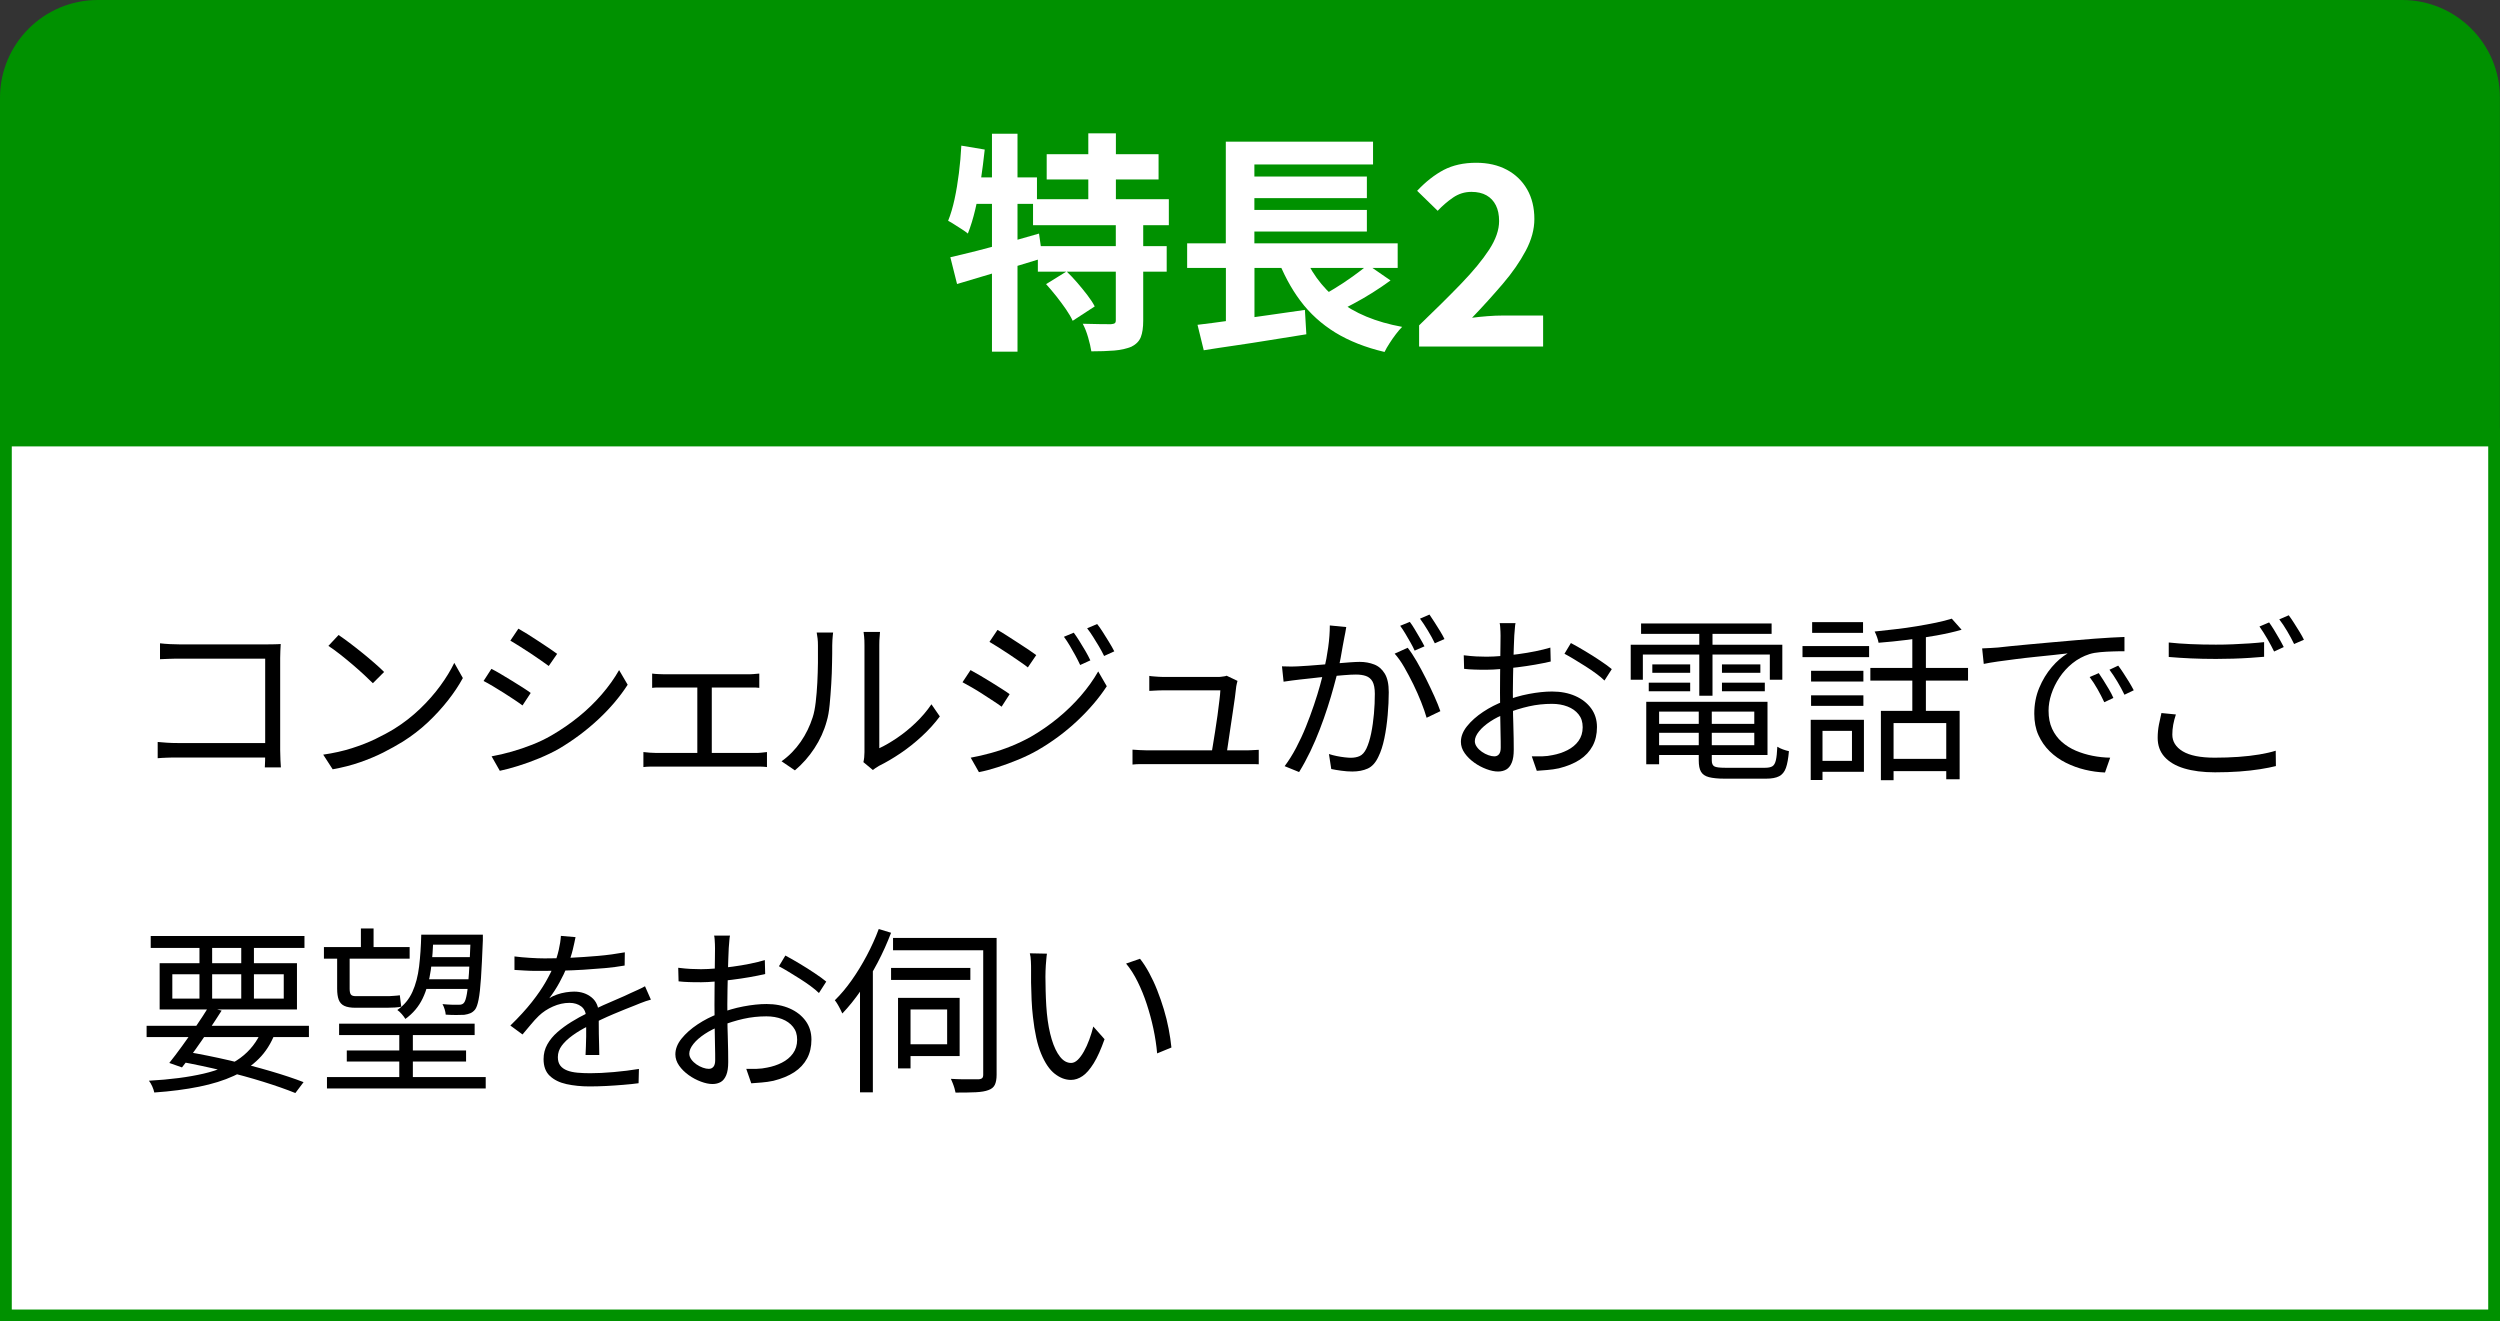
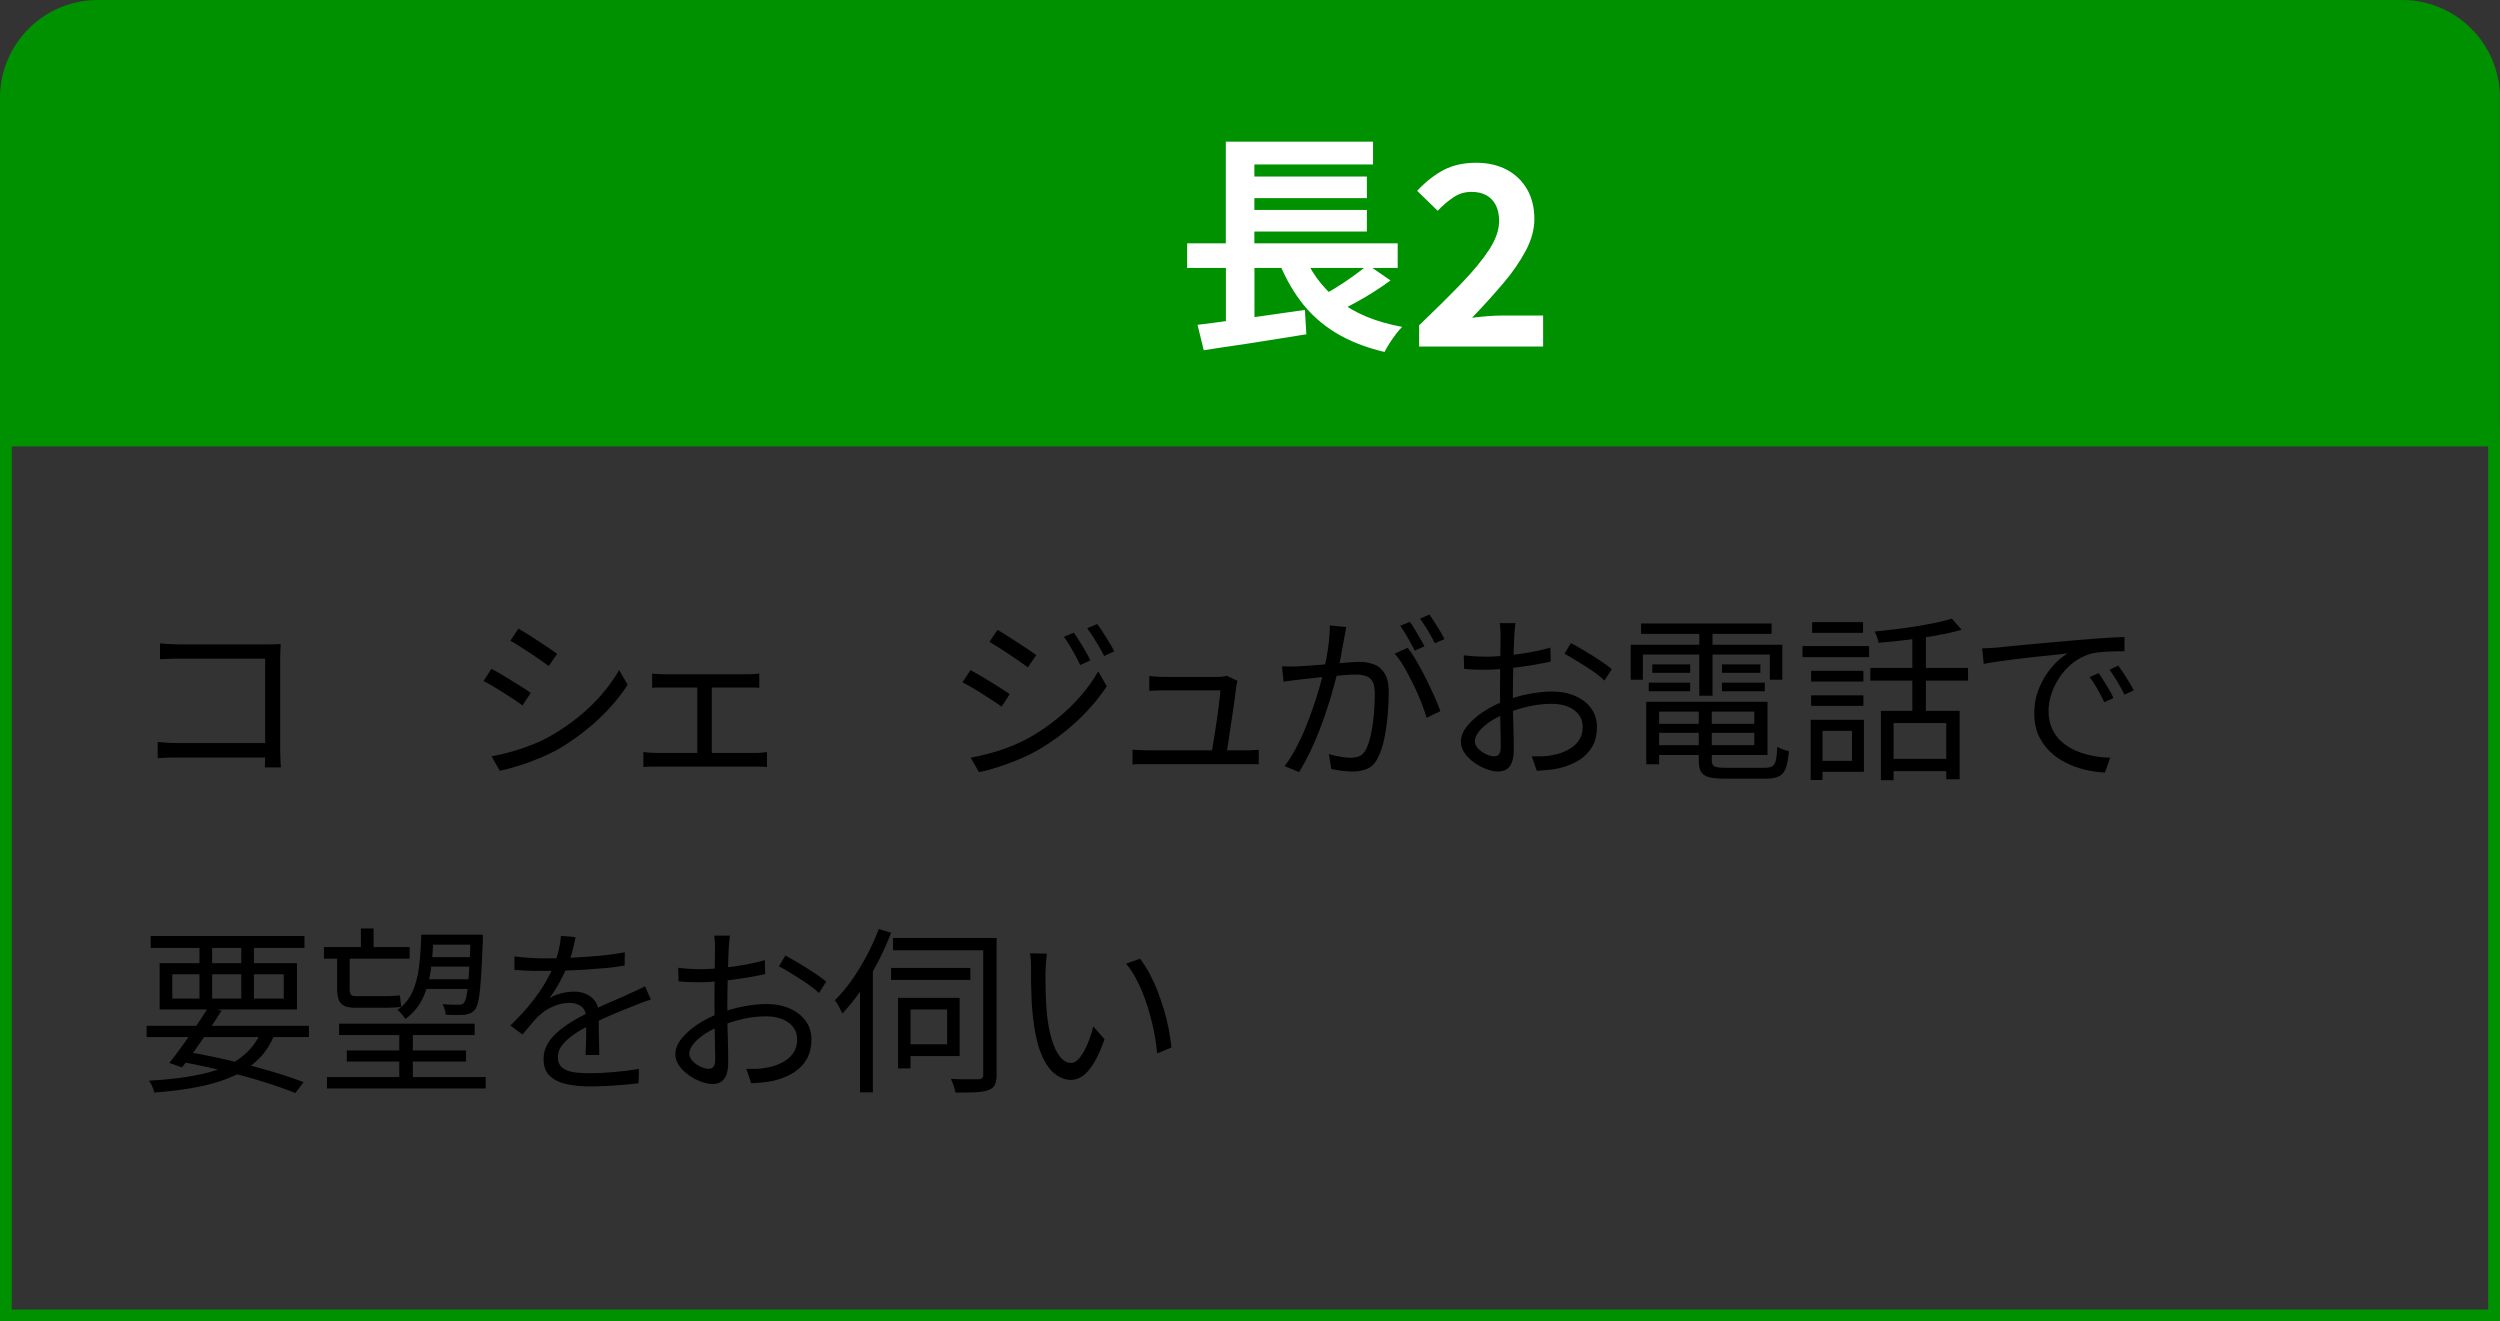
<svg xmlns="http://www.w3.org/2000/svg" id="_レイヤー_2" data-name="レイヤー_2" viewBox="0 0 280 148">
  <rect x="0" y="0" width="280" height="148" fill="#333333" stroke="none" />
  <defs>
    <style>
      .cls-1 {
        fill: #009100;
      }

      .cls-2 {
        fill: #fff;
      }
    </style>
  </defs>
  <g id="_レイヤー_2-2" data-name="レイヤー_2">
    <g>
      <g>
-         <rect class="cls-2" x=".66" y="48.66" width="278.68" height="98.68" />
        <path class="cls-1" d="M278.68,49.32v97.35H1.32V49.32h277.35M280,48H0v100h280V48h0Z" />
      </g>
      <g>
        <path d="M17.66,83.1c.25.03.58.05.99.08.41.03.82.04,1.23.04h10.72v1.62h-10.68c-.4,0-.81,0-1.23.02s-.76.03-1.03.06v-1.82ZM17.92,72.05c.33.04.7.07,1.1.09s.76.03,1.08.03h9.86c.24,0,.5,0,.77-.01.27,0,.51-.02.71-.03-.01.23-.03.48-.04.77-.01.29-.02.55-.02.79v10.32c0,.36.01.73.03,1.12s.04.66.05.82h-1.8c.01-.16.02-.4.03-.73,0-.33.01-.67.01-1.03v-10.42h-9.58c-.37,0-.78,0-1.21.02-.43.01-.76.03-.99.04v-1.78Z" />
-         <path d="M36.2,84.52c1.17-.17,2.24-.41,3.21-.72s1.85-.65,2.65-1.04c.8-.39,1.51-.77,2.14-1.16,1.03-.64,1.97-1.38,2.84-2.21.87-.83,1.63-1.7,2.28-2.59s1.17-1.75,1.56-2.56l.96,1.7c-.45.83-1.01,1.67-1.68,2.52-.67.85-1.42,1.67-2.26,2.46-.84.79-1.77,1.5-2.78,2.14-.67.41-1.4.82-2.19,1.22s-1.66.76-2.6,1.09c-.94.33-1.96.59-3.07.79l-1.06-1.64ZM37.92,71.12c.36.24.77.54,1.24.89.47.35.94.73,1.43,1.12s.94.78,1.37,1.15c.43.37.78.7,1.06.98l-1.26,1.26c-.25-.25-.58-.57-.98-.94-.4-.37-.84-.76-1.32-1.17-.48-.41-.95-.79-1.42-1.16-.47-.37-.89-.67-1.26-.91l1.14-1.22Z" />
        <path d="M55.04,74.91c.29.15.65.34,1.06.59.41.25.83.5,1.26.76s.83.51,1.2.75c.37.24.67.44.88.6l-.92,1.4c-.25-.19-.56-.4-.93-.65s-.76-.5-1.17-.76-.82-.51-1.22-.75c-.4-.24-.75-.43-1.04-.58l.88-1.36ZM55.06,84.71c.73-.13,1.49-.31,2.26-.53.77-.22,1.54-.48,2.3-.78.76-.3,1.47-.64,2.14-1.03,1.11-.64,2.13-1.35,3.08-2.12s1.8-1.6,2.56-2.48c.76-.88,1.41-1.79,1.94-2.72l.96,1.64c-.87,1.35-1.96,2.64-3.29,3.88-1.33,1.24-2.79,2.33-4.39,3.28-.68.39-1.42.74-2.21,1.07-.79.33-1.57.61-2.34.85s-1.46.43-2.09.56l-.92-1.62ZM58.06,70.41c.29.16.64.37,1.04.62s.81.52,1.24.8c.43.28.82.54,1.19.79.37.25.66.45.87.61l-.94,1.36c-.24-.17-.54-.39-.9-.64s-.75-.52-1.16-.79c-.41-.27-.82-.53-1.21-.78-.39-.25-.74-.46-1.03-.63l.9-1.34Z" />
        <path d="M72.06,84.23c.24.03.48.05.73.07.25.02.48.03.71.03h11.06c.24,0,.47,0,.7-.03s.44-.04.64-.07v1.68c-.2-.03-.43-.04-.7-.05-.27,0-.48,0-.64,0h-11.06c-.21,0-.44,0-.69,0-.25,0-.5.02-.75.05v-1.68ZM73.04,75.44c.21.03.46.05.73.06.27.01.49.02.65.02h9.2c.25,0,.5,0,.74-.02.24-.01.47-.03.68-.06v1.6c-.21-.03-.45-.04-.7-.04h-10.57c-.27,0-.52.01-.73.04v-1.6ZM78.1,85.18v-8.84h1.62v8.84h-1.62Z" />
-         <path d="M87.54,85.26c.84-.6,1.55-1.33,2.14-2.18.59-.85,1.03-1.77,1.34-2.74.15-.45.26-1.02.34-1.7s.14-1.4.18-2.17c.04-.77.06-1.51.07-2.24,0-.73,0-1.37,0-1.93,0-.29-.01-.56-.04-.79-.03-.23-.06-.46-.1-.67h1.84c-.01.08-.03.2-.04.35-.01.15-.03.32-.04.51-.01.19-.02.38-.02.58,0,.56,0,1.22-.02,1.97-.01.75-.04,1.54-.09,2.36-.05.82-.11,1.6-.18,2.33-.07.73-.18,1.35-.33,1.84-.29,1.07-.75,2.07-1.37,3.02-.62.95-1.35,1.77-2.19,2.48l-1.5-1.02ZM96.7,85.36c.04-.16.07-.34.09-.53s.03-.39.03-.59v-11.98c0-.39-.01-.71-.04-.97-.03-.26-.05-.43-.06-.51h1.84c0,.08-.01.25-.04.52-.03.27-.04.59-.04.96v11.54c.63-.29,1.29-.68,2-1.16.71-.48,1.4-1.04,2.07-1.68.67-.64,1.26-1.33,1.77-2.08l.94,1.36c-.57.77-1.24,1.51-2.01,2.22s-1.56,1.34-2.39,1.9c-.83.56-1.63,1.03-2.42,1.42-.16.09-.3.18-.41.26s-.2.15-.27.2l-1.06-.88Z" />
        <path d="M108.7,75.05c.29.16.65.36,1.06.6s.83.49,1.26.76c.43.27.82.52,1.19.75.37.23.66.43.87.59l-.9,1.4c-.25-.19-.56-.4-.93-.64s-.76-.49-1.17-.76c-.41-.27-.82-.52-1.22-.75-.4-.23-.75-.43-1.06-.59l.9-1.36ZM108.72,84.86c.73-.13,1.49-.31,2.26-.52.77-.21,1.54-.47,2.3-.78.76-.31,1.47-.65,2.14-1.02,1.11-.64,2.13-1.35,3.08-2.13.95-.78,1.8-1.61,2.56-2.49.76-.88,1.41-1.79,1.94-2.72l.96,1.66c-.87,1.33-1.97,2.62-3.3,3.87-1.33,1.25-2.8,2.34-4.4,3.27-.67.39-1.4.74-2.19,1.07-.79.33-1.57.61-2.34.86-.77.25-1.46.43-2.09.55l-.92-1.62ZM111.72,70.55c.29.16.64.37,1.04.63.4.26.81.53,1.24.8.43.27.82.53,1.19.78.37.25.66.45.87.61l-.94,1.38c-.24-.19-.54-.41-.91-.66-.37-.25-.75-.52-1.16-.79s-.81-.53-1.2-.78c-.39-.25-.74-.46-1.03-.63l.9-1.34ZM120.26,70.86c.17.23.38.53.61.9.23.37.46.75.69,1.14.23.39.41.74.56,1.06l-1.14.52c-.16-.35-.34-.7-.54-1.07-.2-.37-.41-.73-.62-1.09-.21-.36-.43-.69-.66-1l1.1-.46ZM122.88,69.89c.19.23.39.52.62.88.23.36.46.73.7,1.12.24.39.44.74.6,1.06l-1.14.52c-.17-.36-.37-.72-.58-1.08-.21-.36-.43-.71-.65-1.06-.22-.35-.44-.67-.67-.96l1.12-.48Z" />
        <path d="M126.84,83.96c.24.01.5.03.78.05.28.02.57.03.88.03h10.9c.21,0,.48,0,.79-.02.31-.01.58-.03.79-.04v1.62c-.12-.01-.27-.02-.46-.02s-.37,0-.56,0c-.19,0-.35,0-.5,0h-10.96c-.31,0-.59,0-.84,0-.25,0-.53.02-.82.05v-1.66ZM138.6,76.26c-.03.09-.05.2-.08.32-.03.12-.05.22-.06.3-.03.31-.08.72-.15,1.24-.07.52-.16,1.09-.25,1.72-.09.63-.19,1.25-.28,1.87-.09.62-.18,1.19-.25,1.7-.07.51-.14.91-.19,1.19h-1.7c.05-.23.12-.58.19-1.05.07-.47.16-1.01.26-1.61.1-.6.19-1.2.27-1.81s.15-1.16.21-1.66.1-.88.11-1.15h-6.36c-.29,0-.57,0-.83.02-.26.01-.52.03-.77.04v-1.68c.16.03.33.05.51.06.18.01.36.03.55.04.19.01.36.02.52.02h6.08c.12,0,.24,0,.37-.02.13-.01.25-.03.37-.05.12-.02.21-.04.26-.07l1.22.58Z" />
        <path d="M143.58,74.63c.32.01.62.02.9.02s.58,0,.9-.02c.29-.01.68-.04,1.15-.07.47-.03.98-.07,1.53-.12s1.09-.09,1.64-.14,1.05-.09,1.5-.12.81-.05,1.08-.05c.6,0,1.14.1,1.63.29s.88.53,1.18,1.02.45,1.18.45,2.09c0,.79-.04,1.64-.12,2.55-.08.91-.2,1.78-.37,2.6-.17.82-.39,1.51-.67,2.07-.31.67-.71,1.11-1.2,1.33-.49.22-1.07.33-1.72.33-.39,0-.8-.03-1.23-.09-.43-.06-.81-.12-1.13-.19l-.26-1.68c.28.09.57.17.88.23.31.06.6.11.88.14.28.03.51.05.68.05.37,0,.71-.06,1-.19.29-.13.55-.41.76-.85.21-.45.39-1.02.53-1.7s.24-1.41.31-2.18c.07-.77.1-1.52.1-2.24,0-.61-.09-1.07-.26-1.38-.17-.3-.42-.51-.74-.62-.32-.11-.69-.16-1.12-.16-.33,0-.79.02-1.36.07-.57.05-1.19.1-1.84.16s-1.26.12-1.81.19-.98.11-1.29.14c-.24.03-.54.06-.89.11-.35.05-.66.09-.91.13l-.18-1.72ZM150.78,70.23c-.03.19-.06.38-.1.59-.04.21-.08.41-.12.61-.05.23-.11.55-.18.96-.07.41-.14.85-.23,1.31-.09.46-.18.9-.27,1.33-.15.56-.32,1.2-.51,1.91s-.42,1.47-.68,2.28c-.26.81-.55,1.63-.87,2.46-.32.83-.67,1.66-1.06,2.47-.39.81-.81,1.59-1.26,2.32l-1.62-.66c.45-.6.88-1.28,1.28-2.04s.77-1.55,1.1-2.37c.33-.82.63-1.63.9-2.43.27-.8.5-1.54.69-2.23.19-.69.34-1.28.45-1.77.19-.79.34-1.61.46-2.48.12-.87.18-1.68.18-2.44l1.84.18ZM157.66,72.55c.32.4.66.91,1.01,1.52.35.61.7,1.26,1.04,1.94.34.68.65,1.34.94,1.98.29.64.51,1.19.67,1.66l-1.54.74c-.15-.52-.35-1.11-.61-1.76-.26-.65-.55-1.32-.88-1.99-.33-.67-.67-1.31-1.02-1.92-.35-.61-.71-1.11-1.07-1.51l1.46-.66ZM157.9,69.65c.17.23.36.5.55.83.19.33.39.66.59,1,.2.34.37.64.5.91l-1.1.48c-.12-.27-.27-.57-.46-.9-.19-.33-.38-.67-.58-1-.2-.33-.39-.63-.58-.88l1.08-.44ZM160.1,68.83c.17.25.37.55.58.88s.42.66.62.99.36.62.48.87l-1.08.48c-.21-.44-.47-.92-.78-1.43-.31-.51-.6-.96-.88-1.33l1.06-.46Z" />
        <path d="M169.74,69.79c-.03.12-.05.26-.06.41-.01.15-.03.32-.04.49-.01.17-.03.33-.04.48-.01.31-.03.71-.05,1.2s-.04,1.04-.05,1.63c-.01.59-.03,1.19-.04,1.8-.01.61-.02,1.17-.02,1.69s0,1.09.01,1.71c0,.62.02,1.23.04,1.84s.03,1.17.04,1.68.01.92.01,1.23c0,.61-.07,1.1-.22,1.46-.15.36-.35.62-.61.77-.26.15-.57.23-.93.23-.39,0-.82-.09-1.3-.27s-.94-.42-1.37-.73c-.43-.31-.79-.66-1.07-1.06s-.42-.82-.42-1.26c0-.6.23-1.19.69-1.76.46-.57,1.06-1.11,1.8-1.6.74-.49,1.52-.89,2.35-1.2.91-.36,1.83-.63,2.78-.81.95-.18,1.81-.27,2.6-.27.97,0,1.84.17,2.59.5.75.33,1.35.8,1.78,1.39.43.59.65,1.29.65,2.09s-.16,1.51-.49,2.12c-.33.61-.81,1.13-1.44,1.54-.63.41-1.41.73-2.33.96-.44.09-.88.16-1.31.19-.43.03-.82.06-1.17.09l-.56-1.62c.37.01.76.01,1.17,0s.8-.06,1.17-.14c.59-.11,1.14-.29,1.65-.55s.93-.6,1.24-1.03c.31-.43.47-.94.47-1.54s-.15-1.05-.46-1.44-.72-.68-1.24-.88-1.1-.3-1.74-.3c-.88,0-1.74.09-2.58.28-.84.19-1.69.45-2.56.8-.64.24-1.23.54-1.76.89s-.96.72-1.27,1.11c-.31.39-.47.75-.47,1.1,0,.23.08.44.23.65.15.21.34.39.57.55.23.16.47.28.72.37.25.09.47.13.66.13.23,0,.4-.08.53-.24.13-.16.19-.41.19-.74,0-.39,0-.92-.02-1.61-.01-.69-.03-1.43-.04-2.24-.01-.81-.02-1.58-.02-2.31,0-.57,0-1.19.01-1.84,0-.65.01-1.29.02-1.9,0-.61.01-1.15.02-1.62s.01-.8.01-1c0-.13,0-.29-.01-.47,0-.18-.02-.36-.03-.53-.01-.17-.03-.31-.06-.42h1.78ZM163.94,73.39c.55.07,1.02.11,1.41.13.39.02.78.03,1.15.03.49,0,1.05-.03,1.66-.08.61-.05,1.25-.12,1.9-.21.65-.09,1.29-.19,1.91-.32.62-.13,1.18-.26,1.67-.41l.04,1.56c-.52.12-1.1.24-1.74.35s-1.29.21-1.95.29c-.66.08-1.29.15-1.89.2-.6.05-1.12.08-1.56.08-.57,0-1.06,0-1.45-.02-.39-.01-.76-.04-1.11-.08l-.04-1.52ZM175.94,72.02c.48.25,1.01.56,1.6.91.59.35,1.15.71,1.69,1.07.54.36.97.67,1.29.94l-.82,1.28c-.24-.24-.55-.5-.92-.77-.37-.27-.77-.55-1.2-.82-.43-.27-.85-.53-1.26-.78-.41-.25-.78-.46-1.1-.63l.72-1.2Z" />
        <path d="M182.64,72.21h16.98v3.92h-1.4v-2.82h-14.22v2.82h-1.36v-3.92ZM183.8,69.83h14.62v1.16h-14.62v-1.16ZM184.38,78.6h1.44v7h-1.44v-7ZM184.66,76.46h4.64v.96h-4.64v-.96ZM185.06,74.41h4.24v.94h-4.24v-.94ZM185.1,81.07h12v1h-12v-1ZM185.14,78.6h12.82v5.96h-12.82v-1.1h11.34v-3.76h-11.34v-1.1ZM190.26,79.13h1.46v6.04c0,.33.09.55.28.66.19.11.59.16,1.22.16h4.48c.36,0,.63-.06.81-.17.18-.11.31-.34.39-.68.08-.34.13-.84.16-1.51.16.11.37.21.62.3.25.09.48.16.68.2-.07.81-.18,1.44-.34,1.88-.16.44-.41.75-.76.93-.35.18-.83.27-1.46.27h-4.66c-.73,0-1.31-.06-1.74-.17s-.72-.32-.89-.61c-.17-.29-.25-.71-.25-1.26v-6.04ZM190.32,70.28h1.48v7.64h-1.48v-7.64ZM192.86,74.41h4.3v.94h-4.3v-.94ZM192.86,76.46h4.8v.96h-4.8v-.96Z" />
        <path d="M201.88,72.36h7.46v1.24h-7.46v-1.24ZM202.8,80.62h1.32v6.74h-1.32v-6.74ZM202.84,75.13h5.86v1.2h-5.86v-1.2ZM202.84,77.88h5.86v1.18h-5.86v-1.18ZM202.96,69.68h5.7v1.2h-5.7v-1.2ZM203.58,80.62h5.18v5.82h-5.18v-1.22h3.84v-3.36h-3.84v-1.24ZM209.48,74.81h10.94v1.42h-10.94v-1.42ZM218.6,69.29l1.1,1.24c-.81.24-1.75.45-2.8.64-1.05.19-2.14.35-3.26.49-1.12.14-2.2.25-3.24.33-.03-.17-.08-.38-.17-.63s-.18-.46-.27-.63c.76-.08,1.54-.17,2.34-.26.8-.09,1.59-.2,2.36-.33.77-.13,1.5-.26,2.17-.4.67-.14,1.26-.29,1.77-.45ZM210.66,79.62h8.82v7.66h-1.5v-6.3h-5.9v6.4h-1.42v-7.76ZM211.58,84.99h7.16v1.38h-7.16v-1.38ZM214.18,70.81h1.52v9.5h-1.52v-9.5Z" />
        <path d="M222,72.62c.37-.01.72-.03,1.03-.05s.56-.04.75-.05c.32-.04.78-.09,1.39-.15.61-.06,1.3-.13,2.09-.2.79-.07,1.63-.15,2.54-.23s1.82-.16,2.74-.24c.73-.07,1.43-.12,2.08-.17.65-.05,1.26-.09,1.82-.12s1.06-.06,1.5-.07v1.6c-.37,0-.8,0-1.28.02-.48.01-.95.04-1.42.08-.47.04-.87.11-1.22.22-.71.23-1.34.57-1.91,1.03-.57.46-1.05.99-1.45,1.59-.4.6-.7,1.22-.91,1.86-.21.64-.31,1.26-.31,1.86,0,.77.13,1.45.4,2.03s.63,1.07,1.09,1.47c.46.4.98.73,1.57.98.59.25,1.21.44,1.87.57.66.13,1.32.2,1.97.21l-.58,1.66c-.75-.03-1.49-.13-2.24-.31-.75-.18-1.46-.44-2.14-.78-.68-.34-1.29-.77-1.82-1.29-.53-.52-.95-1.13-1.26-1.82s-.46-1.49-.46-2.38c0-1.04.18-2,.55-2.89.37-.89.84-1.66,1.41-2.33s1.17-1.18,1.78-1.54c-.43.05-.96.11-1.59.18s-1.31.14-2.03.21c-.72.07-1.44.16-2.17.25-.73.09-1.4.18-2.03.27-.63.09-1.15.18-1.58.27l-.18-1.74ZM235.06,75.39c.15.21.32.48.53.81.21.33.41.66.61,1,.2.34.37.66.5.97l-1.02.48c-.23-.49-.48-.98-.76-1.47s-.57-.94-.88-1.35l1.02-.44ZM237.24,74.55c.16.21.35.48.56.8s.42.65.63.99c.21.34.39.66.55.97l-1.04.5c-.24-.49-.5-.98-.79-1.46-.29-.48-.58-.93-.89-1.34l.98-.46Z" />
-         <path d="M243.7,80.02c-.13.39-.23.77-.3,1.15-.07.38-.1.75-.1,1.11,0,.77.39,1.4,1.17,1.87.78.47,1.97.71,3.57.71.93,0,1.82-.03,2.67-.09.85-.06,1.63-.15,2.34-.27.71-.12,1.32-.26,1.83-.42l.02,1.72c-.48.12-1.07.24-1.77.35-.7.11-1.48.2-2.33.26-.85.06-1.76.09-2.72.09-1.35,0-2.5-.15-3.46-.44s-1.69-.73-2.2-1.3c-.51-.57-.76-1.28-.76-2.12,0-.52.05-1.01.14-1.48.09-.47.19-.9.28-1.3l1.62.16ZM242.9,71.96c.72.08,1.53.14,2.43.18.9.04,1.85.06,2.85.06.64,0,1.28-.01,1.93-.04.65-.03,1.27-.06,1.86-.1.59-.04,1.13-.09,1.61-.14v1.64c-.45.04-.98.08-1.58.12-.6.04-1.23.07-1.89.09-.66.02-1.3.03-1.91.03-1.01,0-1.95-.02-2.82-.06-.87-.04-1.69-.09-2.48-.16v-1.62ZM254.14,69.71c.17.24.36.52.56.85.2.33.4.66.59,1s.36.64.49.91l-1.08.5c-.2-.41-.45-.89-.76-1.42s-.6-.99-.88-1.38l1.08-.46ZM256.34,68.91c.19.25.39.55.6.88s.42.66.62.99.36.62.48.87l-1.1.48c-.21-.44-.47-.92-.77-1.43-.3-.51-.6-.96-.89-1.33l1.06-.46Z" />
        <path d="M16.42,114.89h18.18v1.26h-18.18v-1.26ZM29.34,115.36l1.44.42c-.43,1.09-1.02,2.03-1.79,2.8-.77.77-1.7,1.41-2.81,1.92-1.11.51-2.4.91-3.88,1.21s-3.15.52-5.02.65c-.04-.21-.12-.44-.23-.69-.11-.25-.24-.46-.37-.63,2.39-.13,4.42-.4,6.11-.79,1.69-.39,3.07-.98,4.14-1.77,1.07-.79,1.88-1.83,2.41-3.12ZM16.88,104.83h17.22v1.34h-17.22v-1.34ZM17.88,107.88h15.38v5.18h-15.38v-5.18ZM23.34,112.81l1.48.38c-.44.69-.92,1.43-1.44,2.2s-1.04,1.52-1.56,2.25-1,1.36-1.44,1.91l-1.42-.5c.44-.55.92-1.18,1.44-1.9.52-.72,1.04-1.46,1.56-2.22s.98-1.47,1.38-2.12ZM19.3,109.12v2.72h12.48v-2.72h-12.48ZM20.06,118.88l.74-1.1c1.65.28,3.29.61,4.92.99,1.63.38,3.16.78,4.59,1.2,1.43.42,2.66.83,3.69,1.23l-.92,1.22c-1.01-.41-2.21-.83-3.59-1.26-1.38-.43-2.87-.84-4.48-1.23-1.61-.39-3.26-.74-4.95-1.05ZM22.34,105.33h1.42v7h-1.42v-7ZM27.02,105.33h1.42v7h-1.42v-7Z" />
        <path d="M36.28,106.07h9.6v1.3h-9.6v-1.3ZM36.62,120.63h17.78v1.28h-17.78v-1.28ZM37.76,106.79h1.4v3.96c0,.31.05.52.14.64.09.12.27.18.54.18h3.42c.23,0,.49,0,.8-.03.31-.02.55-.04.72-.07.03.19.05.41.08.66s.05.46.08.62c-.16.04-.39.07-.7.09-.31.02-.62.03-.94.03h-3.46c-.55,0-.97-.07-1.27-.21-.3-.14-.51-.37-.63-.68-.12-.31-.18-.73-.18-1.25v-3.94ZM37.98,114.65h15.18v1.28h-15.18v-1.28ZM38.84,117.65h13.36v1.24h-13.36v-1.24ZM40.42,103.99h1.42v2.64h-1.42v-2.64ZM47.18,104.68h1.36c-.03,1.44-.12,2.76-.29,3.96-.17,1.2-.47,2.26-.91,3.18s-1.09,1.69-1.94,2.3c-.09-.16-.23-.34-.4-.54-.17-.2-.34-.35-.5-.46.76-.53,1.32-1.21,1.69-2.03.37-.82.62-1.77.75-2.85s.21-2.27.24-3.56ZM44.72,115.21h1.52v6.18h-1.52v-6.18ZM47.4,109.68h5.64v1.08h-5.64v-1.08ZM47.64,104.68h5.52v1.12h-5.52v-1.12ZM47.68,107.2h5.62v1.06h-5.62v-1.06ZM52.72,104.68h1.36v.62c-.07,1.77-.14,3.19-.21,4.25-.07,1.06-.16,1.86-.27,2.41-.11.55-.24.92-.4,1.12-.16.19-.33.32-.52.4-.19.08-.41.14-.68.18-.23.01-.53.02-.9.02s-.77-.01-1.18-.04c-.01-.17-.05-.37-.12-.6s-.15-.42-.24-.58c.41.04.78.06,1.11.07.33,0,.57,0,.73,0,.27.01.46-.07.58-.24.12-.15.22-.47.31-.98.09-.51.16-1.27.23-2.3.07-1.03.13-2.39.2-4.1v-.24Z" />
        <path d="M64.46,104.96c-.08.4-.18.87-.31,1.41-.13.54-.33,1.15-.61,1.83-.24.6-.54,1.22-.89,1.86-.35.64-.73,1.22-1.13,1.74.25-.16.54-.3.86-.41.32-.11.65-.2.99-.25.34-.05.65-.08.93-.08.77,0,1.43.22,1.96.65s.8,1.06.8,1.89v.97c0,.39,0,.81.01,1.24,0,.43.02.86.03,1.27.01.41.02.77.02,1.08h-1.54c.01-.27.03-.58.04-.94s.02-.74.03-1.14c0-.4,0-.78,0-1.14,0-.36-.01-.67-.01-.92,0-.59-.18-1.02-.53-1.29-.35-.27-.8-.41-1.33-.41-.63,0-1.24.14-1.85.41-.61.27-1.14.62-1.59,1.05-.29.28-.58.6-.87.95s-.6.73-.95,1.13l-1.36-1c.96-.93,1.76-1.81,2.4-2.62.64-.81,1.16-1.57,1.56-2.27s.71-1.33.94-1.89c.21-.56.39-1.12.52-1.69s.21-1.09.24-1.57l1.64.14ZM57.62,107.12c.53.07,1.11.12,1.74.16.63.04,1.17.06,1.64.06.89,0,1.85-.02,2.88-.07,1.03-.05,2.06-.12,3.11-.21,1.05-.09,2.04-.23,2.99-.4l-.02,1.48c-.69.12-1.43.22-2.22.29-.79.07-1.59.13-2.4.18-.81.05-1.6.08-2.35.1-.75.02-1.45.03-2.09.03-.28,0-.6,0-.97,0-.37,0-.75-.02-1.15-.04-.4-.02-.79-.04-1.16-.07v-1.5ZM72.9,111.96c-.17.04-.36.1-.57.17-.21.07-.41.15-.62.23-.21.08-.4.16-.59.24-.69.27-1.5.59-2.42.98s-1.86.83-2.82,1.34c-.67.33-1.25.68-1.76,1.05s-.91.75-1.2,1.14c-.29.39-.44.82-.44,1.29,0,.39.09.7.27.94.18.24.44.42.77.55.33.13.72.21,1.15.25.43.04.91.06,1.43.06.77,0,1.66-.04,2.65-.13.99-.09,1.93-.2,2.81-.35l-.04,1.6c-.51.07-1.08.13-1.71.18-.63.05-1.27.1-1.92.13-.65.03-1.26.05-1.85.05-.95,0-1.81-.09-2.59-.26-.78-.17-1.4-.48-1.87-.92-.47-.44-.7-1.07-.7-1.88,0-.6.14-1.15.42-1.65.28-.5.66-.96,1.13-1.37.47-.41,1-.8,1.57-1.15.57-.35,1.16-.68,1.76-.97.64-.35,1.24-.65,1.81-.9.57-.25,1.1-.49,1.61-.7s.98-.43,1.42-.64c.29-.13.57-.26.84-.38.27-.12.53-.25.8-.4l.66,1.5Z" />
        <path d="M81.76,104.79c-.03.12-.05.26-.06.41-.01.15-.03.32-.04.49-.01.17-.03.33-.04.48-.01.31-.03.71-.05,1.2s-.04,1.04-.05,1.63c-.01.59-.03,1.19-.04,1.8-.01.61-.02,1.17-.02,1.69s0,1.09.01,1.71c0,.62.02,1.23.04,1.84s.03,1.17.04,1.68.01.92.01,1.23c0,.61-.07,1.1-.22,1.46-.15.36-.35.62-.61.77-.26.15-.57.23-.93.23-.39,0-.82-.09-1.3-.27s-.94-.42-1.37-.73c-.43-.31-.79-.66-1.07-1.06s-.42-.82-.42-1.26c0-.6.23-1.19.69-1.76.46-.57,1.06-1.11,1.8-1.6.74-.49,1.52-.89,2.35-1.2.91-.36,1.83-.63,2.78-.81.95-.18,1.81-.27,2.6-.27.97,0,1.84.17,2.59.5.75.33,1.35.8,1.78,1.39.43.59.65,1.29.65,2.09s-.16,1.51-.49,2.12c-.33.61-.81,1.13-1.44,1.54-.63.41-1.41.73-2.33.96-.44.09-.88.16-1.31.19-.43.03-.82.06-1.17.09l-.56-1.62c.37.01.76.01,1.17,0s.8-.06,1.17-.14c.59-.11,1.14-.29,1.65-.55s.93-.6,1.24-1.03c.31-.43.47-.94.47-1.54s-.15-1.05-.46-1.44-.72-.68-1.24-.88-1.1-.3-1.74-.3c-.88,0-1.74.09-2.58.28-.84.19-1.69.45-2.56.8-.64.24-1.23.54-1.76.89s-.96.72-1.27,1.11c-.31.39-.47.75-.47,1.1,0,.23.08.44.23.65.15.21.34.39.57.55.23.16.47.28.72.37.25.09.47.13.66.13.23,0,.4-.08.53-.24.13-.16.19-.41.19-.74,0-.39,0-.92-.02-1.61-.01-.69-.03-1.43-.04-2.24-.01-.81-.02-1.58-.02-2.31,0-.57,0-1.19.01-1.84,0-.65.01-1.29.02-1.9,0-.61.01-1.15.02-1.62s.01-.8.01-1c0-.13,0-.29-.01-.47,0-.18-.02-.36-.03-.53-.01-.17-.03-.31-.06-.42h1.78ZM75.96,108.39c.55.07,1.02.11,1.41.13.39.02.78.03,1.15.03.49,0,1.05-.03,1.66-.08.61-.05,1.25-.12,1.9-.21.65-.09,1.29-.19,1.91-.32.62-.13,1.18-.26,1.67-.41l.04,1.56c-.52.12-1.1.24-1.74.35s-1.29.21-1.95.29c-.66.08-1.29.15-1.89.2-.6.05-1.12.08-1.56.08-.57,0-1.06,0-1.45-.02-.39-.01-.76-.04-1.11-.08l-.04-1.52ZM87.96,107.02c.48.25,1.01.56,1.6.91.59.35,1.15.71,1.69,1.07.54.36.97.67,1.29.94l-.82,1.28c-.24-.24-.55-.5-.92-.77-.37-.27-.77-.55-1.2-.82-.43-.27-.85-.53-1.26-.78-.41-.25-.78-.46-1.1-.63l.72-1.2Z" />
        <path d="M98.42,104.05l1.38.42c-.43,1.13-.93,2.25-1.51,3.35-.58,1.1-1.2,2.14-1.87,3.11-.67.97-1.36,1.83-2.08,2.58-.05-.12-.13-.27-.22-.46-.09-.19-.2-.38-.31-.57s-.22-.34-.31-.45c.67-.65,1.3-1.41,1.9-2.26.6-.85,1.16-1.77,1.68-2.75s.97-1.97,1.34-2.97ZM96.32,109.2l1.42-1.46.02.02v14.58h-1.44v-13.14ZM99.8,108.41h8.88v1.34h-8.88v-1.34ZM100.02,105.05h10.8v1.38h-10.8v-1.38ZM100.58,111.76h1.4v7.9h-1.4v-7.9ZM101.4,111.76h6.08v6.52h-6.08v-1.32h4.68v-3.9h-4.68v-1.3ZM110.12,105.05h1.5v15.32c0,.48-.07.86-.2,1.13-.13.27-.37.47-.72.59-.33.13-.8.21-1.39.24-.59.03-1.36.04-2.29.04-.03-.15-.07-.31-.12-.49s-.12-.36-.19-.55c-.07-.19-.14-.35-.21-.5.47.03.91.04,1.33.05s.79,0,1.1,0c.31,0,.54,0,.67,0,.19-.01.32-.06.4-.13.08-.07.12-.2.12-.39v-15.3Z" />
        <path d="M117.26,106.81c-.03.16-.05.36-.07.6l-.06.72c-.02.24-.03.45-.03.62-.01.41-.02.88,0,1.41,0,.53.02,1.07.04,1.64s.06,1.13.11,1.69c.11,1.11.29,2.08.54,2.91.25.83.56,1.48.93,1.95.37.47.78.7,1.25.7.25,0,.5-.12.74-.35.24-.23.47-.55.69-.94.22-.39.42-.83.6-1.32s.33-.98.45-1.47l1.26,1.42c-.4,1.13-.8,2.03-1.21,2.69-.41.66-.82,1.14-1.24,1.43-.42.29-.86.44-1.31.44-.63,0-1.23-.23-1.82-.69-.59-.46-1.09-1.21-1.52-2.24s-.73-2.41-.92-4.13c-.07-.59-.12-1.22-.15-1.9-.03-.68-.05-1.33-.06-1.94s0-1.11,0-1.5c0-.23,0-.52-.02-.88-.01-.36-.05-.66-.12-.9l1.94.04ZM127.68,107.38c.36.45.7.98,1.03,1.59.33.61.63,1.25.9,1.94.27.69.52,1.4.74,2.13.22.73.4,1.46.54,2.19.14.73.24,1.42.31,2.09l-1.6.66c-.08-.91-.22-1.83-.42-2.77-.2-.94-.45-1.85-.74-2.74-.29-.89-.63-1.72-1.02-2.51-.39-.79-.82-1.47-1.3-2.04l1.56-.54Z" />
      </g>
      <path class="cls-1" d="M10.95,0h258.09c6.05,0,10.95,4.91,10.95,10.95v39.05H0V10.95C0,4.91,4.91,0,10.95,0Z" />
      <g>
-         <path class="cls-2" d="M107.66,16.31l2.63.44c-.12,1.14-.27,2.29-.44,3.45s-.38,2.24-.62,3.26c-.24,1.02-.52,1.92-.83,2.7-.16-.14-.37-.29-.65-.47-.28-.17-.55-.35-.83-.53-.28-.18-.52-.33-.73-.43.28-.69.52-1.5.72-2.42.2-.92.36-1.89.49-2.93s.22-2.06.27-3.08ZM106.44,28.81c.85-.19,1.82-.43,2.9-.7,1.08-.28,2.23-.58,3.43-.92,1.2-.34,2.4-.68,3.6-1.03l.39,2.76c-1.63.5-3.29,1.01-4.98,1.52s-3.22.97-4.59,1.37l-.75-2.99ZM108.39,19.87h7.75v2.96h-8.35l.6-2.96ZM111.1,14.98h2.86v24.41h-2.86V14.98ZM115.7,22.31h15.21v2.91h-15.21v-2.91ZM116.24,27.57h14.43v2.86h-14.43v-2.86ZM117.15,31.83l2.31-1.43c.4.38.8.81,1.2,1.27.4.47.78.93,1.13,1.39.35.46.63.88.82,1.26l-2.47,1.61c-.17-.38-.42-.81-.75-1.29-.33-.48-.69-.96-1.08-1.46-.39-.49-.78-.95-1.16-1.37ZM117.23,17.27h12.53v2.83h-12.53v-2.83ZM124.95,24.89h3.09v11.02c0,.78-.09,1.39-.27,1.85-.18.45-.53.81-1.05,1.07-.54.22-1.18.37-1.92.43-.75.06-1.6.09-2.57.09-.07-.45-.19-.97-.36-1.56-.17-.59-.37-1.1-.6-1.53.64.02,1.27.03,1.9.04.62,0,1.04.01,1.25.01.21-.02.35-.05.43-.11.08-.05.12-.16.12-.34v-10.97ZM121.89,14.93h3.09v9h-3.09v-9Z" />
        <path class="cls-2" d="M132.96,27.25h23.58v2.76h-23.58v-2.76ZM134.11,36.38c1.02-.12,2.2-.27,3.52-.46,1.33-.18,2.72-.38,4.19-.59,1.46-.21,2.91-.42,4.33-.62l.16,2.73c-1.33.21-2.69.43-4.06.65s-2.69.43-3.95.61-2.43.36-3.48.53l-.7-2.86ZM137.3,15.87h16.48v2.55h-13.29v9.98h-3.2v-12.53ZM137.3,28.09h3.2v8.63l-3.2.34v-8.97ZM139.02,19.77h14.07v2.42h-14.07v-2.42ZM139.02,23.51h14.07v2.42h-14.07v-2.42ZM145.83,28.03c.85,2.27,2.19,4.13,4.03,5.59,1.84,1.46,4.23,2.45,7.18,2.99-.23.23-.46.5-.71.83-.25.33-.49.67-.71,1.02-.23.35-.41.67-.55.96-2.13-.5-3.97-1.23-5.51-2.17-1.54-.95-2.85-2.13-3.91-3.55-1.07-1.42-1.95-3.09-2.67-4.99l2.86-.68ZM153.22,29.67l2.52,1.74c-.64.47-1.31.92-2.02,1.37s-1.41.85-2.12,1.23c-.71.38-1.37.72-1.98,1.01l-2.08-1.61c.61-.31,1.26-.68,1.95-1.11.69-.42,1.37-.87,2.02-1.34.65-.47,1.22-.9,1.7-1.3Z" />
        <path class="cls-2" d="M158.94,38.82v-2.38c1.79-1.72,3.36-3.27,4.7-4.66,1.34-1.39,2.39-2.66,3.14-3.81.75-1.15,1.12-2.22,1.12-3.21,0-.69-.12-1.28-.36-1.76s-.59-.86-1.05-1.12c-.46-.26-1.02-.39-1.69-.39-.75,0-1.43.21-2.06.64-.63.43-1.2.93-1.72,1.48l-2.3-2.24c.97-1.03,1.96-1.8,2.98-2.34,1.02-.53,2.23-.8,3.63-.8,1.31,0,2.45.26,3.43.78.98.52,1.74,1.26,2.28,2.2.54.94.81,2.05.81,3.32,0,1.16-.32,2.34-.97,3.56s-1.49,2.44-2.55,3.68c-1.06,1.24-2.21,2.52-3.46,3.82.52-.07,1.1-.13,1.74-.18.63-.05,1.19-.07,1.68-.07h4.54v3.47h-13.89Z" />
      </g>
    </g>
  </g>
</svg>